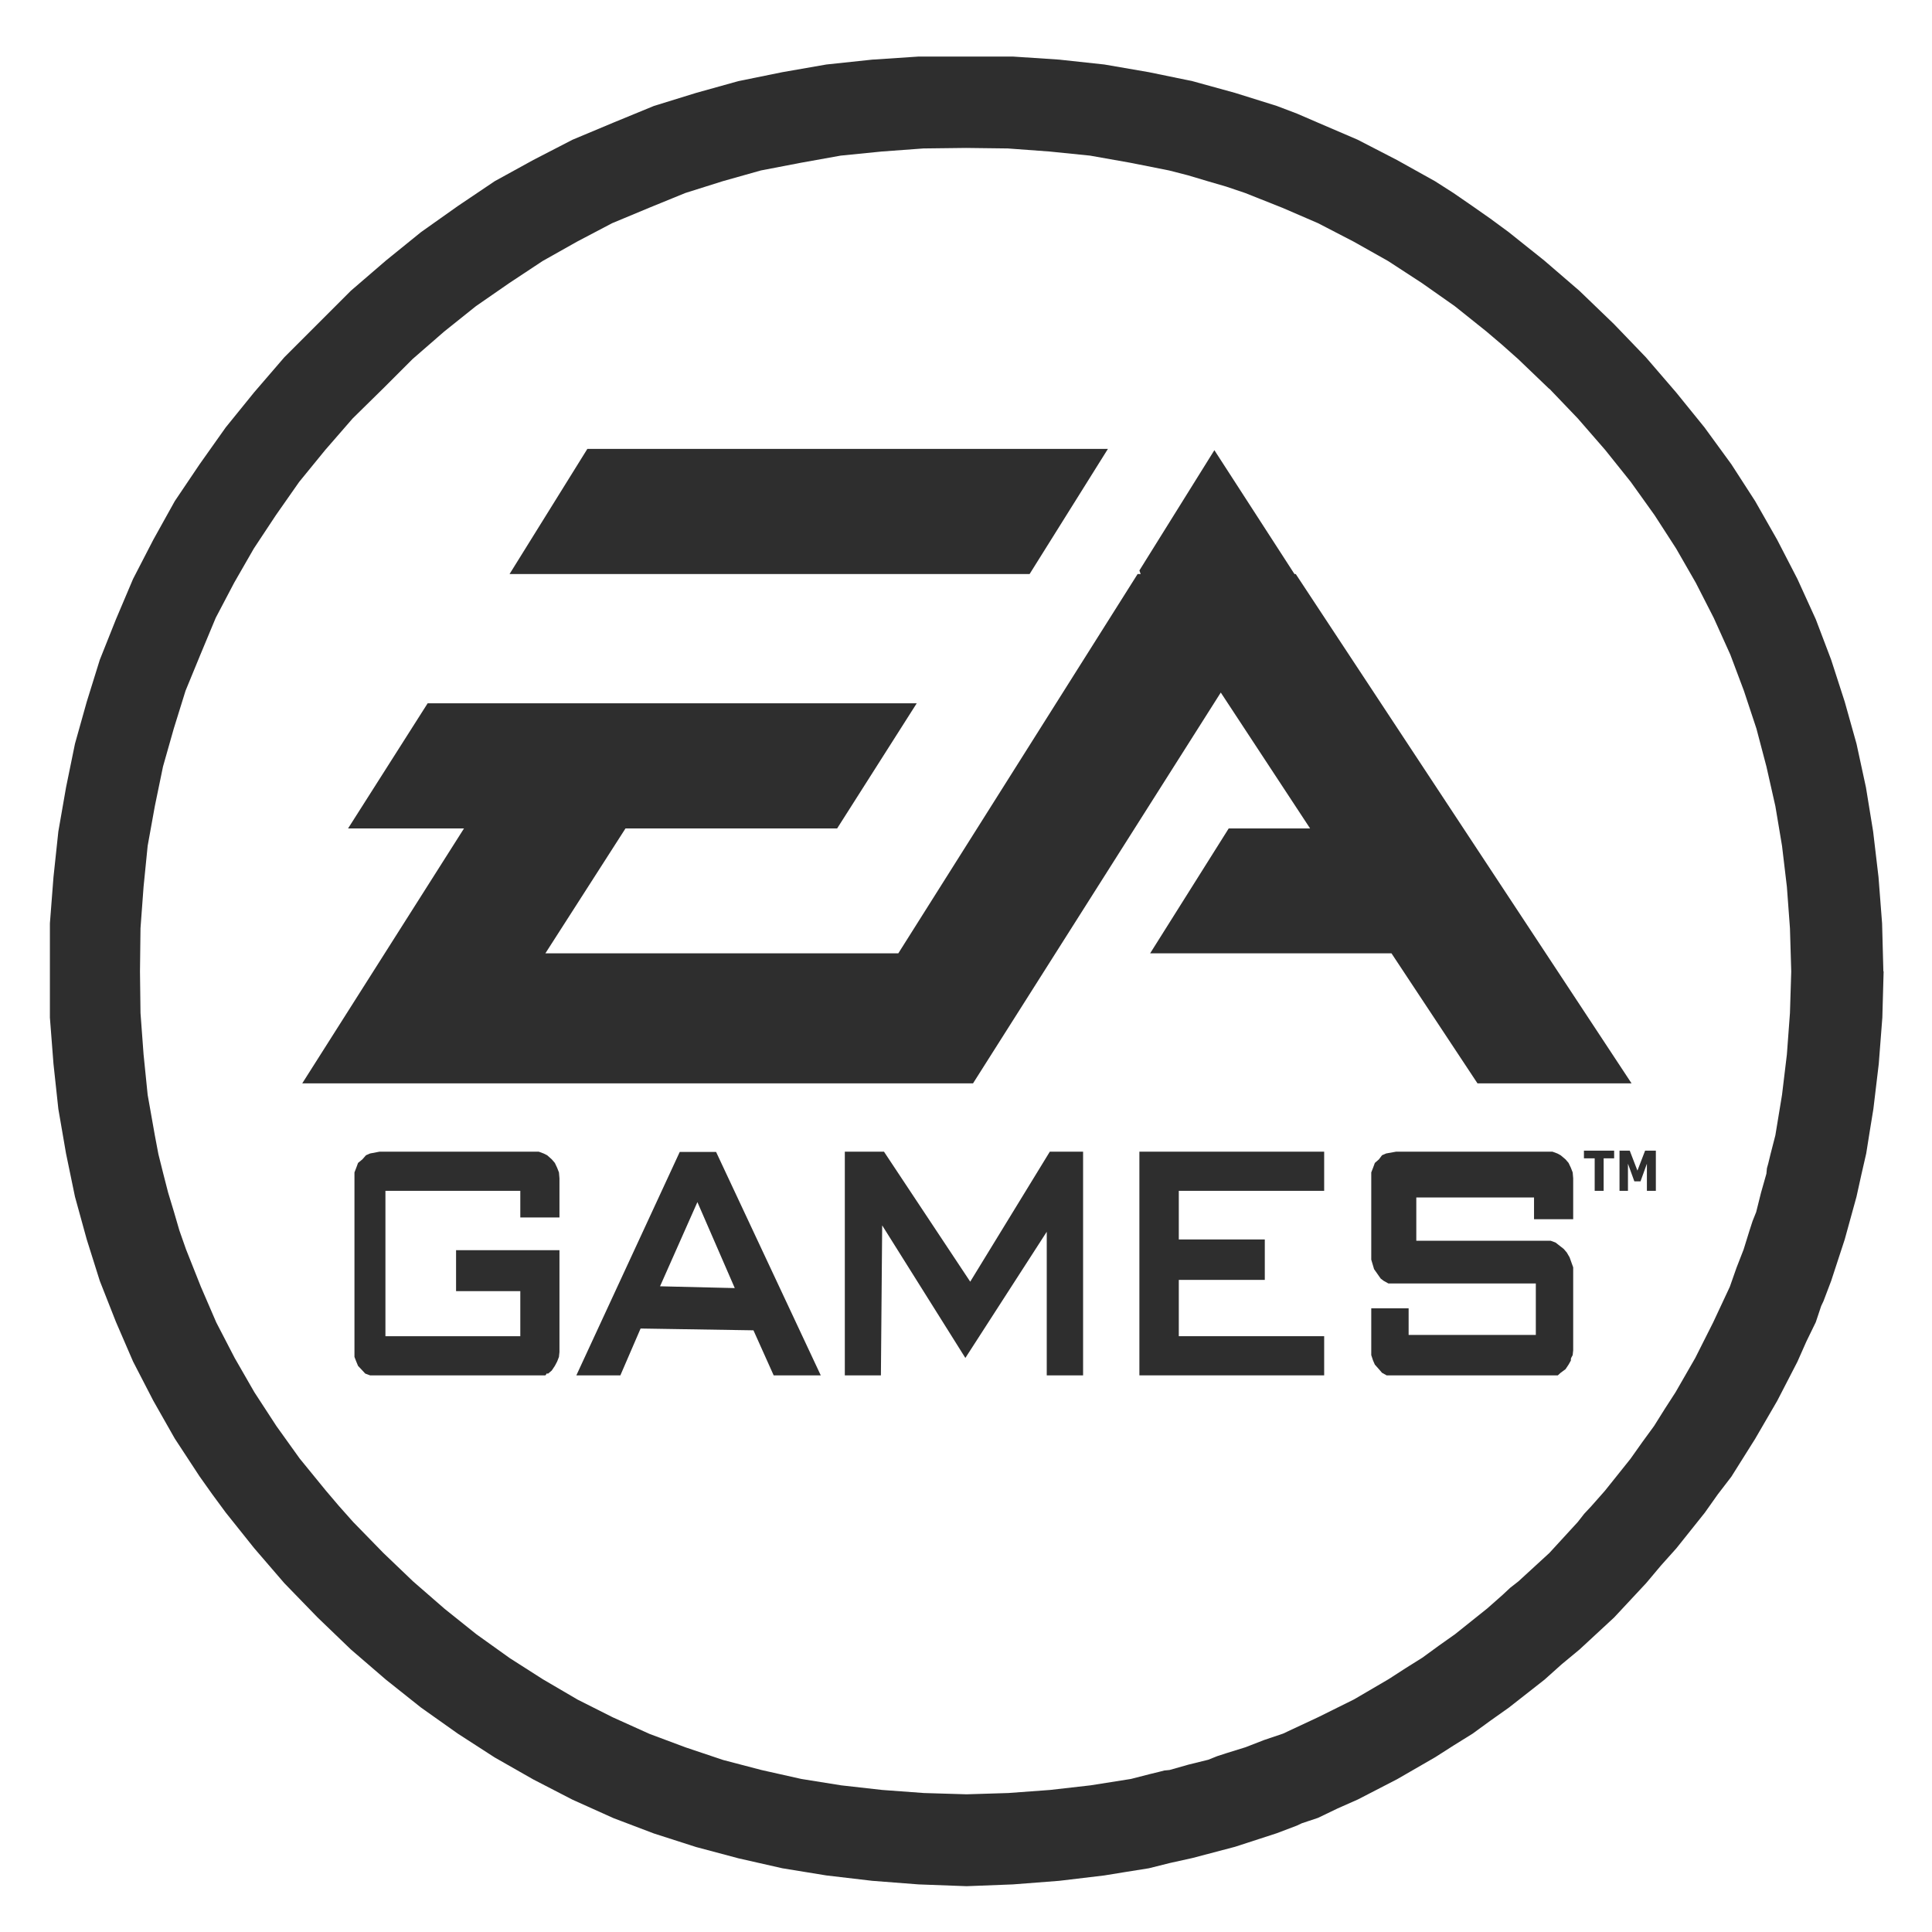
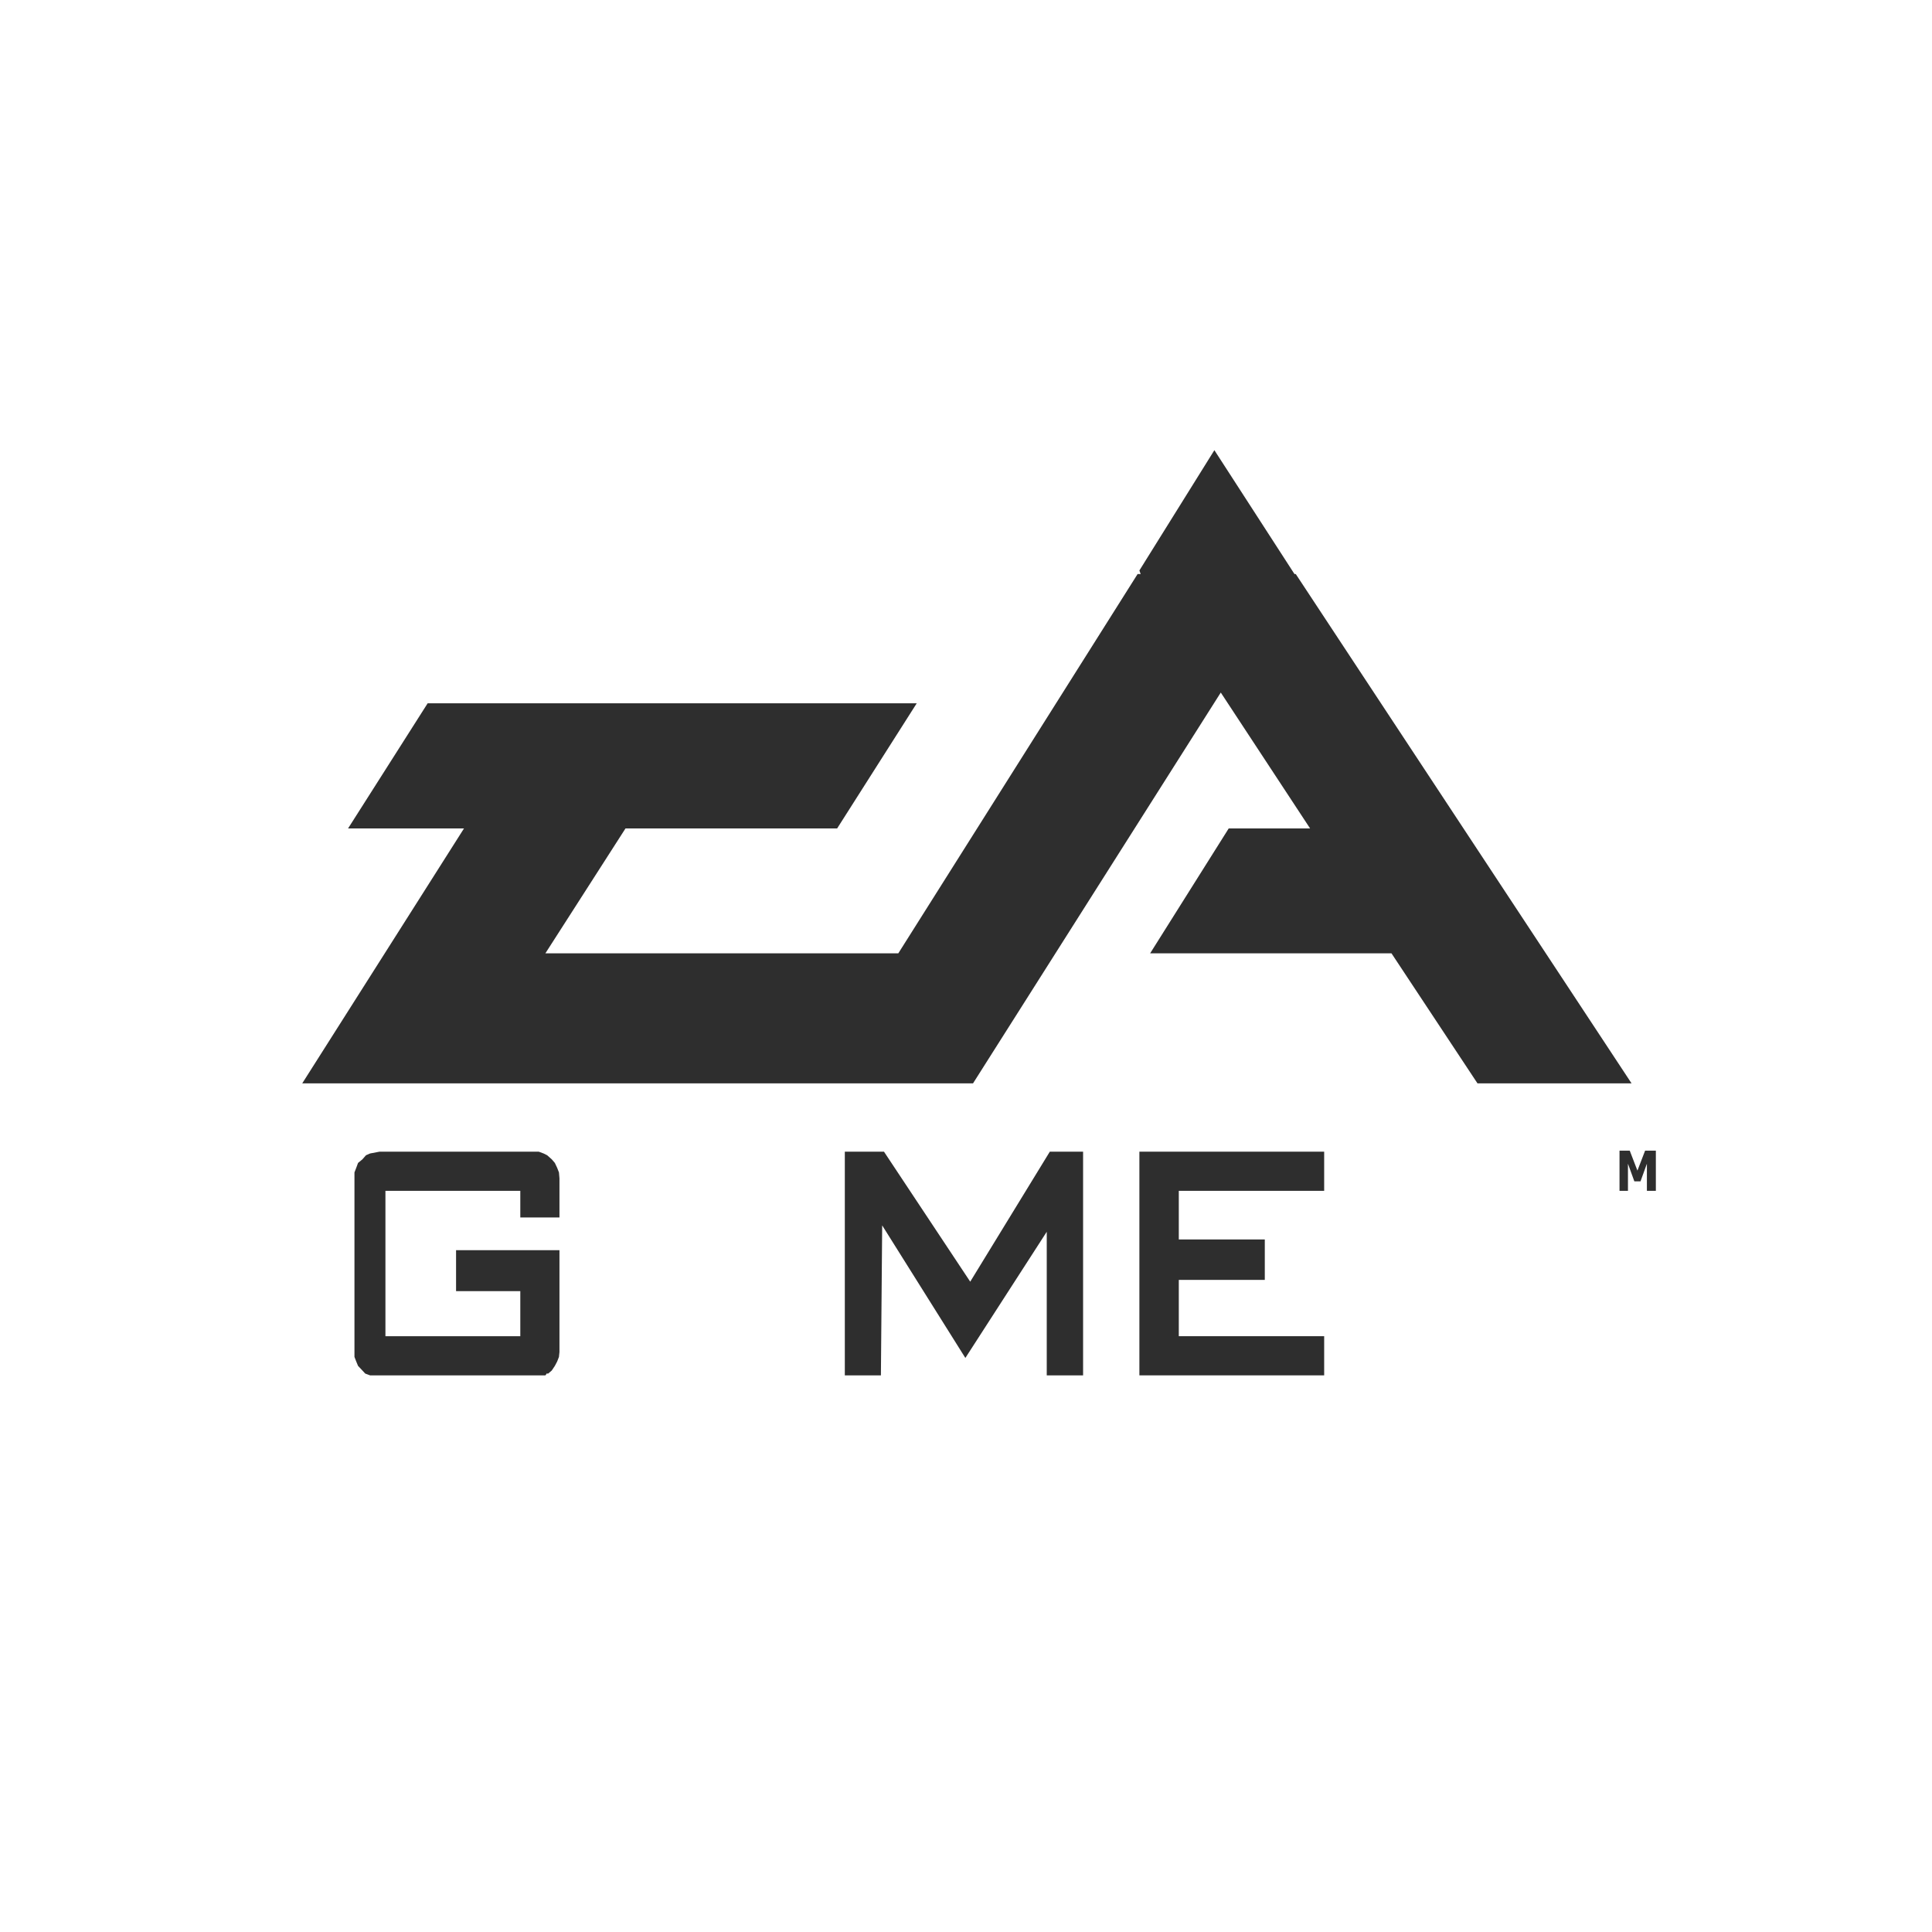
<svg xmlns="http://www.w3.org/2000/svg" id="Layer_1" viewBox="0 0 75.49 75.49">
  <defs>
    <style>.cls-1{fill:#2e2e2e;fill-rule:evenodd;stroke-width:0px;}</style>
  </defs>
-   <path class="cls-1" d="m73.59,37.96l-.05-1.88-.14-1.81-.21-1.78-.28-1.72-.37-1.71-.46-1.64-.53-1.64-.6-1.58-.72-1.58-.79-1.53-.86-1.51-.93-1.44-1.05-1.44-1.11-1.37-1.18-1.37-1.25-1.3-1.35-1.3-1.37-1.18-1.39-1.11-.72-.53-.7-.49-.74-.51-.72-.46-1.49-.83-1.53-.79-1.56-.67-.81-.35-.79-.3-1.63-.51-1.67-.46-1.7-.35-1.74-.3-1.76-.19-1.81-.12h-3.69l-1.81.12-1.79.19-1.72.3-1.72.35-1.65.46-1.65.51-1.58.65-1.6.67-1.53.79-1.51.83-1.44.97-1.44,1.02-1.37,1.11-1.37,1.18-1.3,1.3-1.3,1.3-1.18,1.37-1.11,1.37-1.02,1.44-.97,1.44-.84,1.51-.79,1.53-.67,1.58-.63,1.58-.51,1.64-.46,1.64-.35,1.71-.3,1.72-.19,1.78-.14,1.81v3.68l.14,1.81.19,1.76.3,1.74.35,1.69.46,1.67.51,1.62.63,1.6.67,1.55.79,1.53.84,1.48.97,1.48.49.69.53.72,1.11,1.39,1.18,1.37,1.3,1.34,1.3,1.25,1.37,1.18,1.37,1.09,1.44,1.02,1.44.93,1.51.86,1.53.79,1.6.72,1.58.6,1.65.53,1.65.44,1.72.39,1.72.28,1.79.21,1.81.14,1.88.07,1.81-.07,1.81-.14,1.76-.21.86-.14.88-.14.84-.21.86-.19,1.67-.44,1.63-.53.79-.3.19-.09.21-.07.42-.14.77-.37.79-.35,1.53-.79,1.49-.86.72-.46.74-.46.7-.51.72-.51,1.39-1.09.67-.6.7-.58,1.35-1.25,1.25-1.34.58-.69.6-.67,1.11-1.39.51-.72.53-.69.93-1.48.86-1.48.79-1.53.35-.79.37-.76.14-.42.07-.21.09-.19.3-.79.53-1.62.46-1.67.19-.86.19-.83.14-.88.14-.86.21-1.76.14-1.81.05-1.81h0Zm-13.05-22.77l1.11,1.16,1.07,1.23,1,1.25.93,1.3.84,1.3.77,1.34.7,1.37.65,1.44.53,1.41.49,1.48.39,1.48.35,1.55.26,1.55.19,1.6.12,1.62.05,1.69-.05,1.62-.12,1.62-.19,1.58-.26,1.58-.19.74-.09.37-.05.18-.02.21-.21.74-.19.76-.14.35-.12.37-.23.74-.28.72-.26.74-.65,1.39-.7,1.39-.77,1.34-.42.65-.42.67-.46.63-.46.65-1,1.25-.53.6-.28.3-.25.32-1.11,1.21-1.21,1.11-.32.25-.3.28-.6.53-1.25,1-.65.46-.63.46-.67.42-.65.42-1.35.79-1.39.69-1.39.65-.74.25-.72.28-.74.23-.37.12-.35.14-.77.19-.74.21-.21.02-.19.05-.37.09-.74.19-1.58.25-1.58.18-1.63.12-1.63.05-1.67-.05-1.63-.12-1.6-.18-1.56-.25-1.56-.35-1.49-.39-1.46-.49-1.42-.53-1.44-.65-1.37-.69-1.35-.79-1.3-.83-1.3-.93-1.25-1-1.23-1.07-1.16-1.11-1.18-1.21-.56-.63-.51-.6-1.02-1.25-.91-1.27-.86-1.32-.77-1.34-.72-1.39-.6-1.39-.58-1.46-.26-.74-.21-.72-.23-.76-.19-.74-.19-.76-.14-.74-.28-1.58-.16-1.58-.12-1.62-.02-1.62.02-1.69.12-1.62.16-1.6.28-1.55.32-1.55.42-1.48.46-1.48.58-1.41.6-1.44.72-1.37.77-1.34.86-1.3.91-1.3,1.02-1.25,1.07-1.23,1.18-1.16,1.16-1.16,1.23-1.07,1.25-1,1.3-.9,1.3-.86,1.35-.76,1.37-.72,1.44-.6,1.42-.58,1.46-.46,1.49-.42,1.56-.3,1.56-.28,1.6-.16,1.63-.12,1.67-.02,1.63.02,1.63.12,1.58.16,1.58.28,1.51.3.74.19.77.23.72.21.74.25,1.46.58,1.39.6,1.39.72,1.35.76,1.32.86,1.28.9,1.25,1,.6.51.63.56,1.21,1.16h0Z" />
  <polygon class="cls-1" points="44.52 22.29 44.57 22.43 44.45 22.43 35.1 37.25 21.31 37.25 24.44 32.37 32.71 32.37 35.82 27.48 16.71 27.48 13.6 32.37 18.13 32.37 11.81 42.33 38.02 42.33 47.7 27.06 51.19 32.37 48.01 32.37 44.94 37.25 54.37 37.25 57.73 42.33 63.75 42.33 50.63 22.43 50.58 22.43 47.45 17.59 44.52 22.29 44.52 22.29" />
-   <polygon class="cls-1" points="22.95 17.54 19.91 22.43 40.23 22.43 43.29 17.54 22.95 17.54 22.95 17.54" />
-   <polygon class="cls-1" points="61.47 49.52 61.33 49.13 61.22 48.94 61.1 48.8 60.78 48.55 60.59 48.48 60.43 48.48 55.34 48.48 55.34 46.79 59.94 46.79 59.94 47.64 61.47 47.64 61.47 46.04 61.45 45.81 61.38 45.63 61.29 45.44 61.17 45.3 60.98 45.14 60.85 45.07 60.66 45 60.5 45 54.55 45 54.16 45.07 54 45.14 53.88 45.3 53.72 45.44 53.65 45.63 53.58 45.81 53.58 46.04 53.58 49.22 53.69 49.59 53.95 49.96 54.07 50.05 54.25 50.15 60.01 50.15 60.01 52.16 55.04 52.16 55.04 51.12 53.58 51.12 53.58 52.76 53.58 52.95 53.65 53.16 53.72 53.32 53.88 53.5 54 53.64 54.18 53.74 60.87 53.74 60.98 53.64 61.17 53.5 61.29 53.32 61.38 53.16 61.38 53.09 61.4 53.04 61.45 52.95 61.47 52.76 61.47 49.52 61.47 49.52" />
  <polygon class="cls-1" points="51.74 46.53 51.74 45 44.52 45 44.52 53.74 51.74 53.74 51.74 52.21 46.06 52.21 46.06 50.01 49.42 50.01 49.42 48.43 46.06 48.43 46.06 46.53 51.74 46.53 51.74 46.53" />
  <polygon class="cls-1" points="42.32 53.74 42.32 45 41.02 45 37.91 50.08 34.54 45 33.01 45 33.01 53.74 34.42 53.74 34.47 47.88 37.72 53.06 40.9 48.13 40.9 53.74 42.32 53.74 42.32 53.74" />
  <polygon class="cls-1" points="14.83 45 14.46 45.07 14.3 45.14 14.16 45.3 13.99 45.44 13.92 45.63 13.85 45.81 13.85 46.04 13.85 52.83 13.85 53.02 13.92 53.2 13.99 53.37 14.16 53.55 14.27 53.67 14.46 53.74 21.31 53.74 21.35 53.69 21.35 53.67 21.38 53.67 21.42 53.67 21.56 53.55 21.68 53.37 21.77 53.2 21.84 53.02 21.86 52.83 21.86 48.85 17.82 48.85 17.82 50.45 20.33 50.45 20.33 52.21 15.06 52.21 15.06 46.53 20.33 46.53 20.33 47.57 21.86 47.57 21.86 46.04 21.84 45.81 21.77 45.63 21.68 45.44 21.56 45.3 21.38 45.14 21.24 45.07 21.05 45 20.89 45 14.83 45 14.83 45" />
-   <path class="cls-1" d="m30.24,53.74h1.83l-4.09-8.73h-1.42l-4.04,8.73h1.72l.79-1.83,4.41.07.79,1.76h0Zm-1.53-3.41l-2.92-.07,1.46-3.29,1.46,3.36h0Z" />
-   <polygon class="cls-1" points="61.89 44.96 61.89 45.26 62.31 45.26 62.31 46.53 62.66 46.53 62.66 45.26 63.07 45.26 63.07 44.96 61.89 44.96 61.89 44.96" />
  <polygon class="cls-1" points="64.7 44.96 64.28 44.96 63.98 45.74 63.68 44.96 63.28 44.96 63.28 46.53 63.61 46.53 63.61 45.47 63.86 46.16 64.1 46.16 64.35 45.47 64.35 46.53 64.7 46.53 64.7 44.96 64.7 44.96" />
</svg>